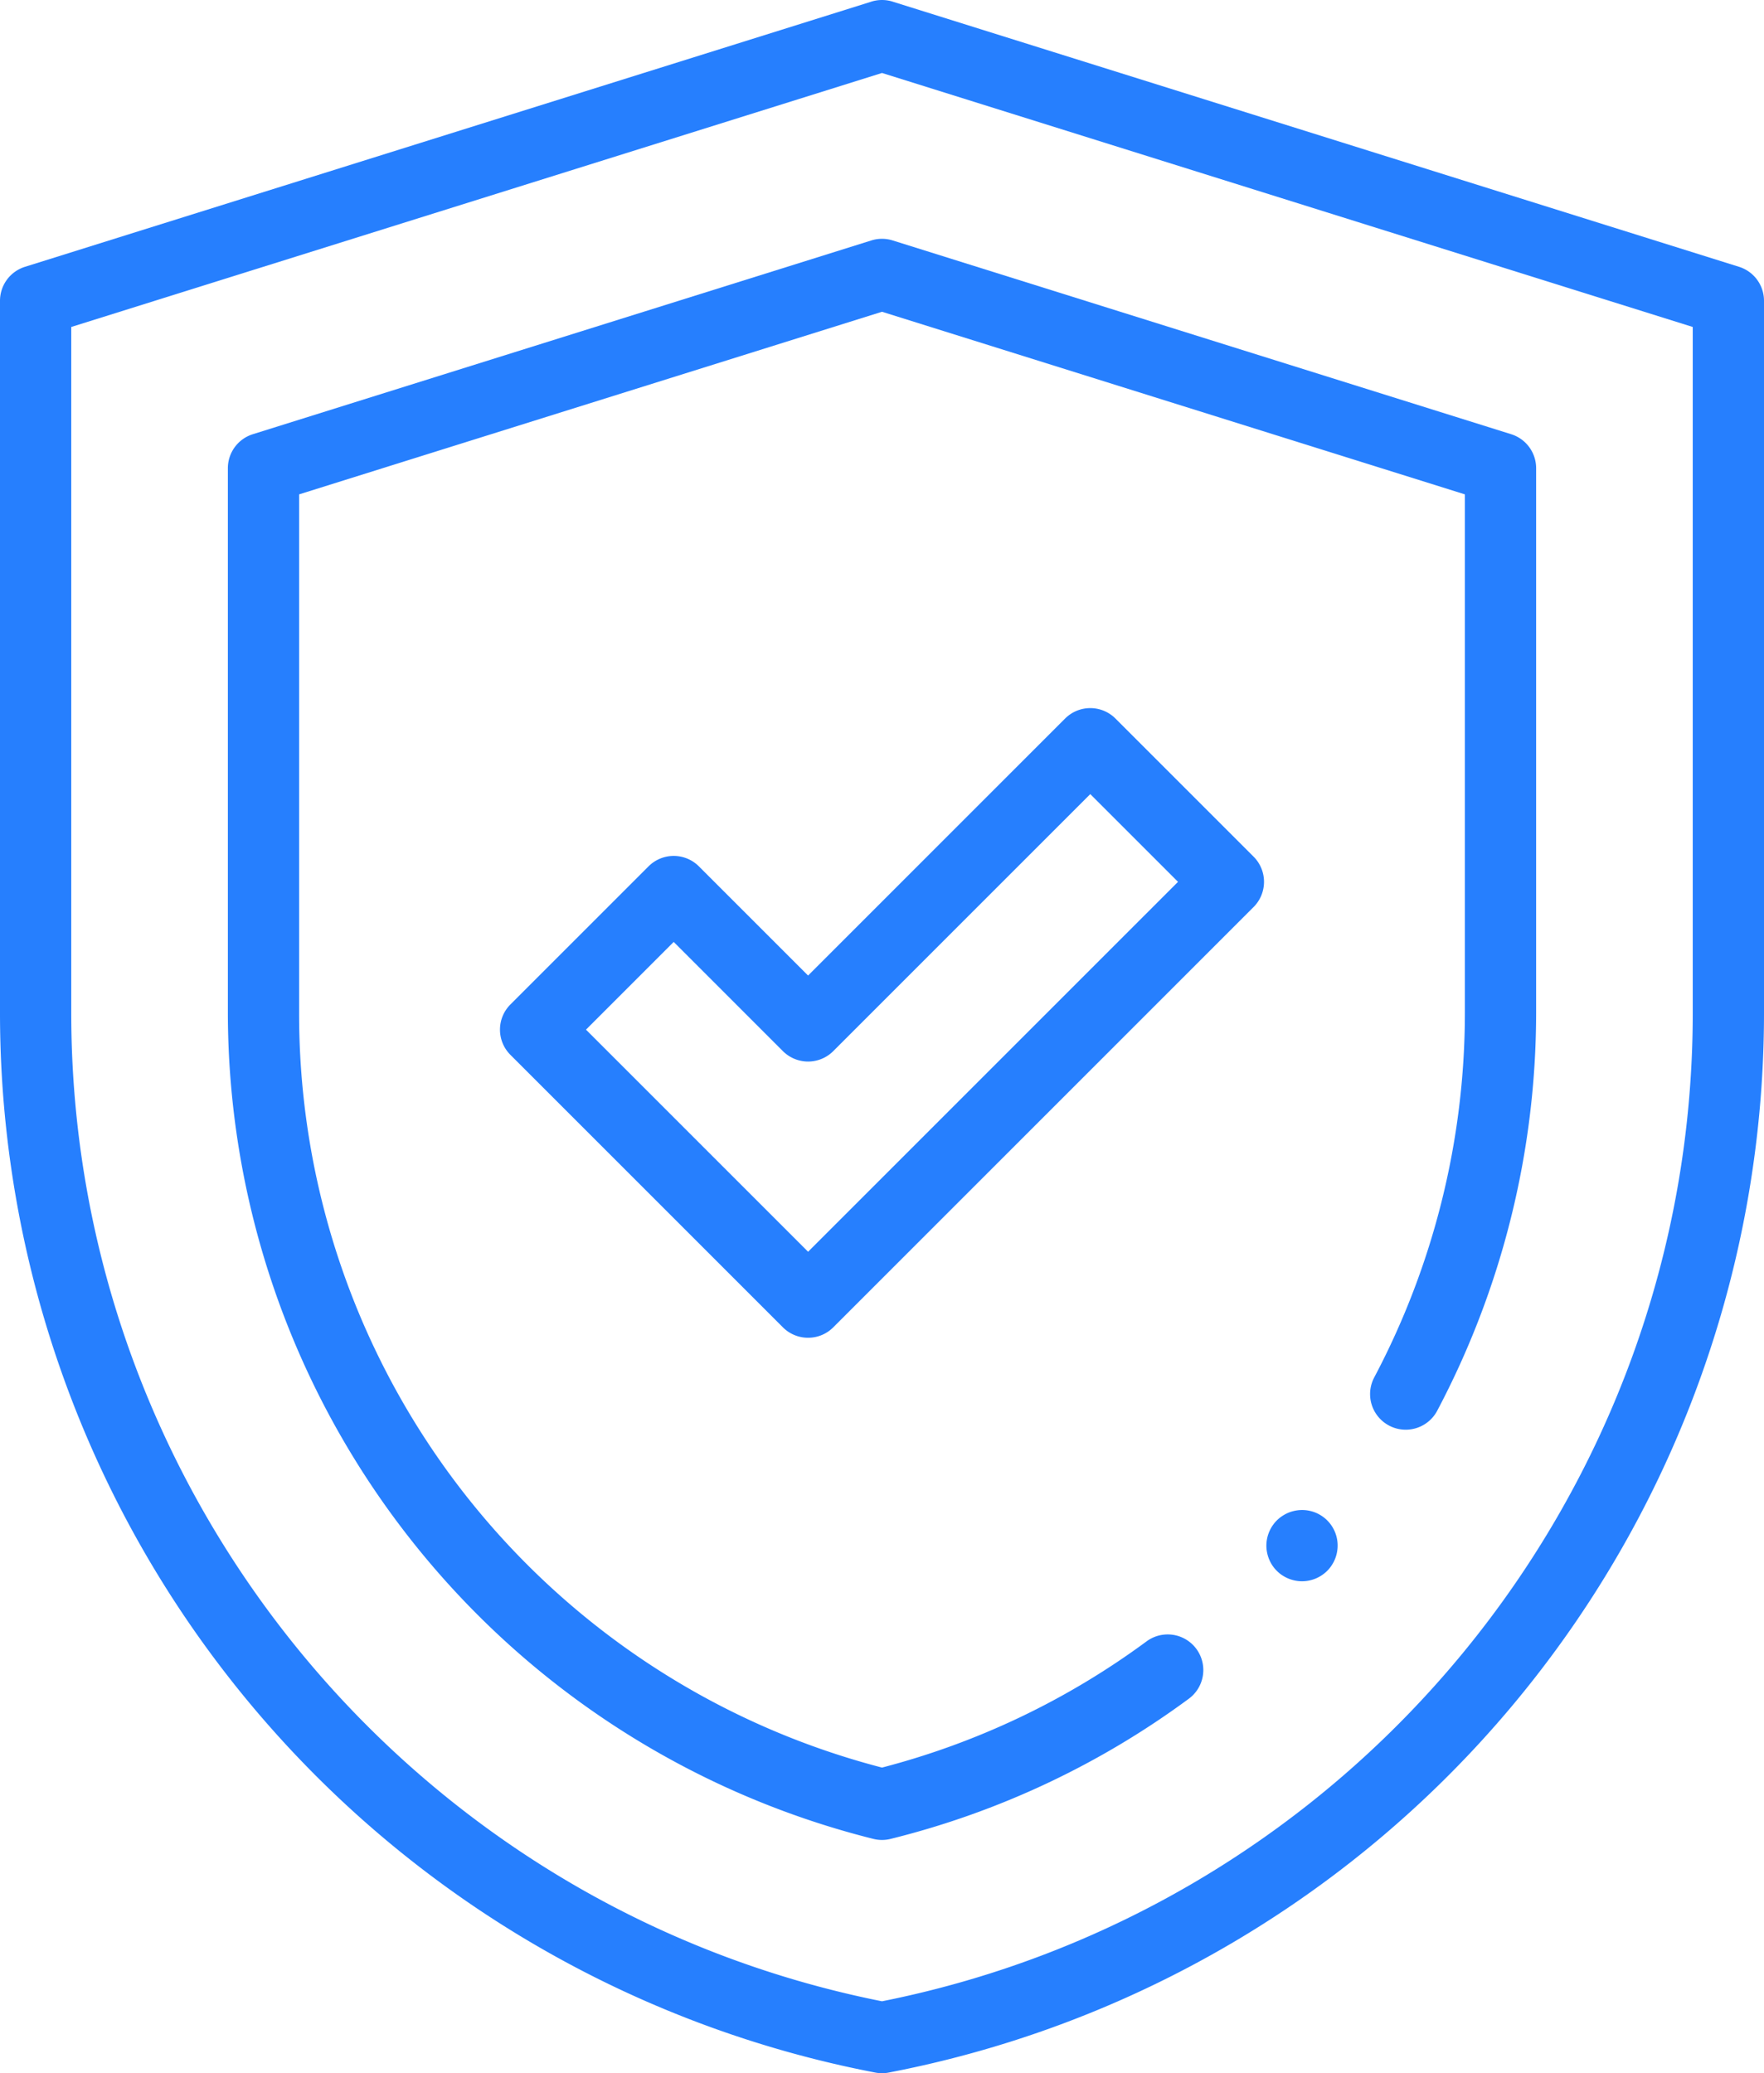
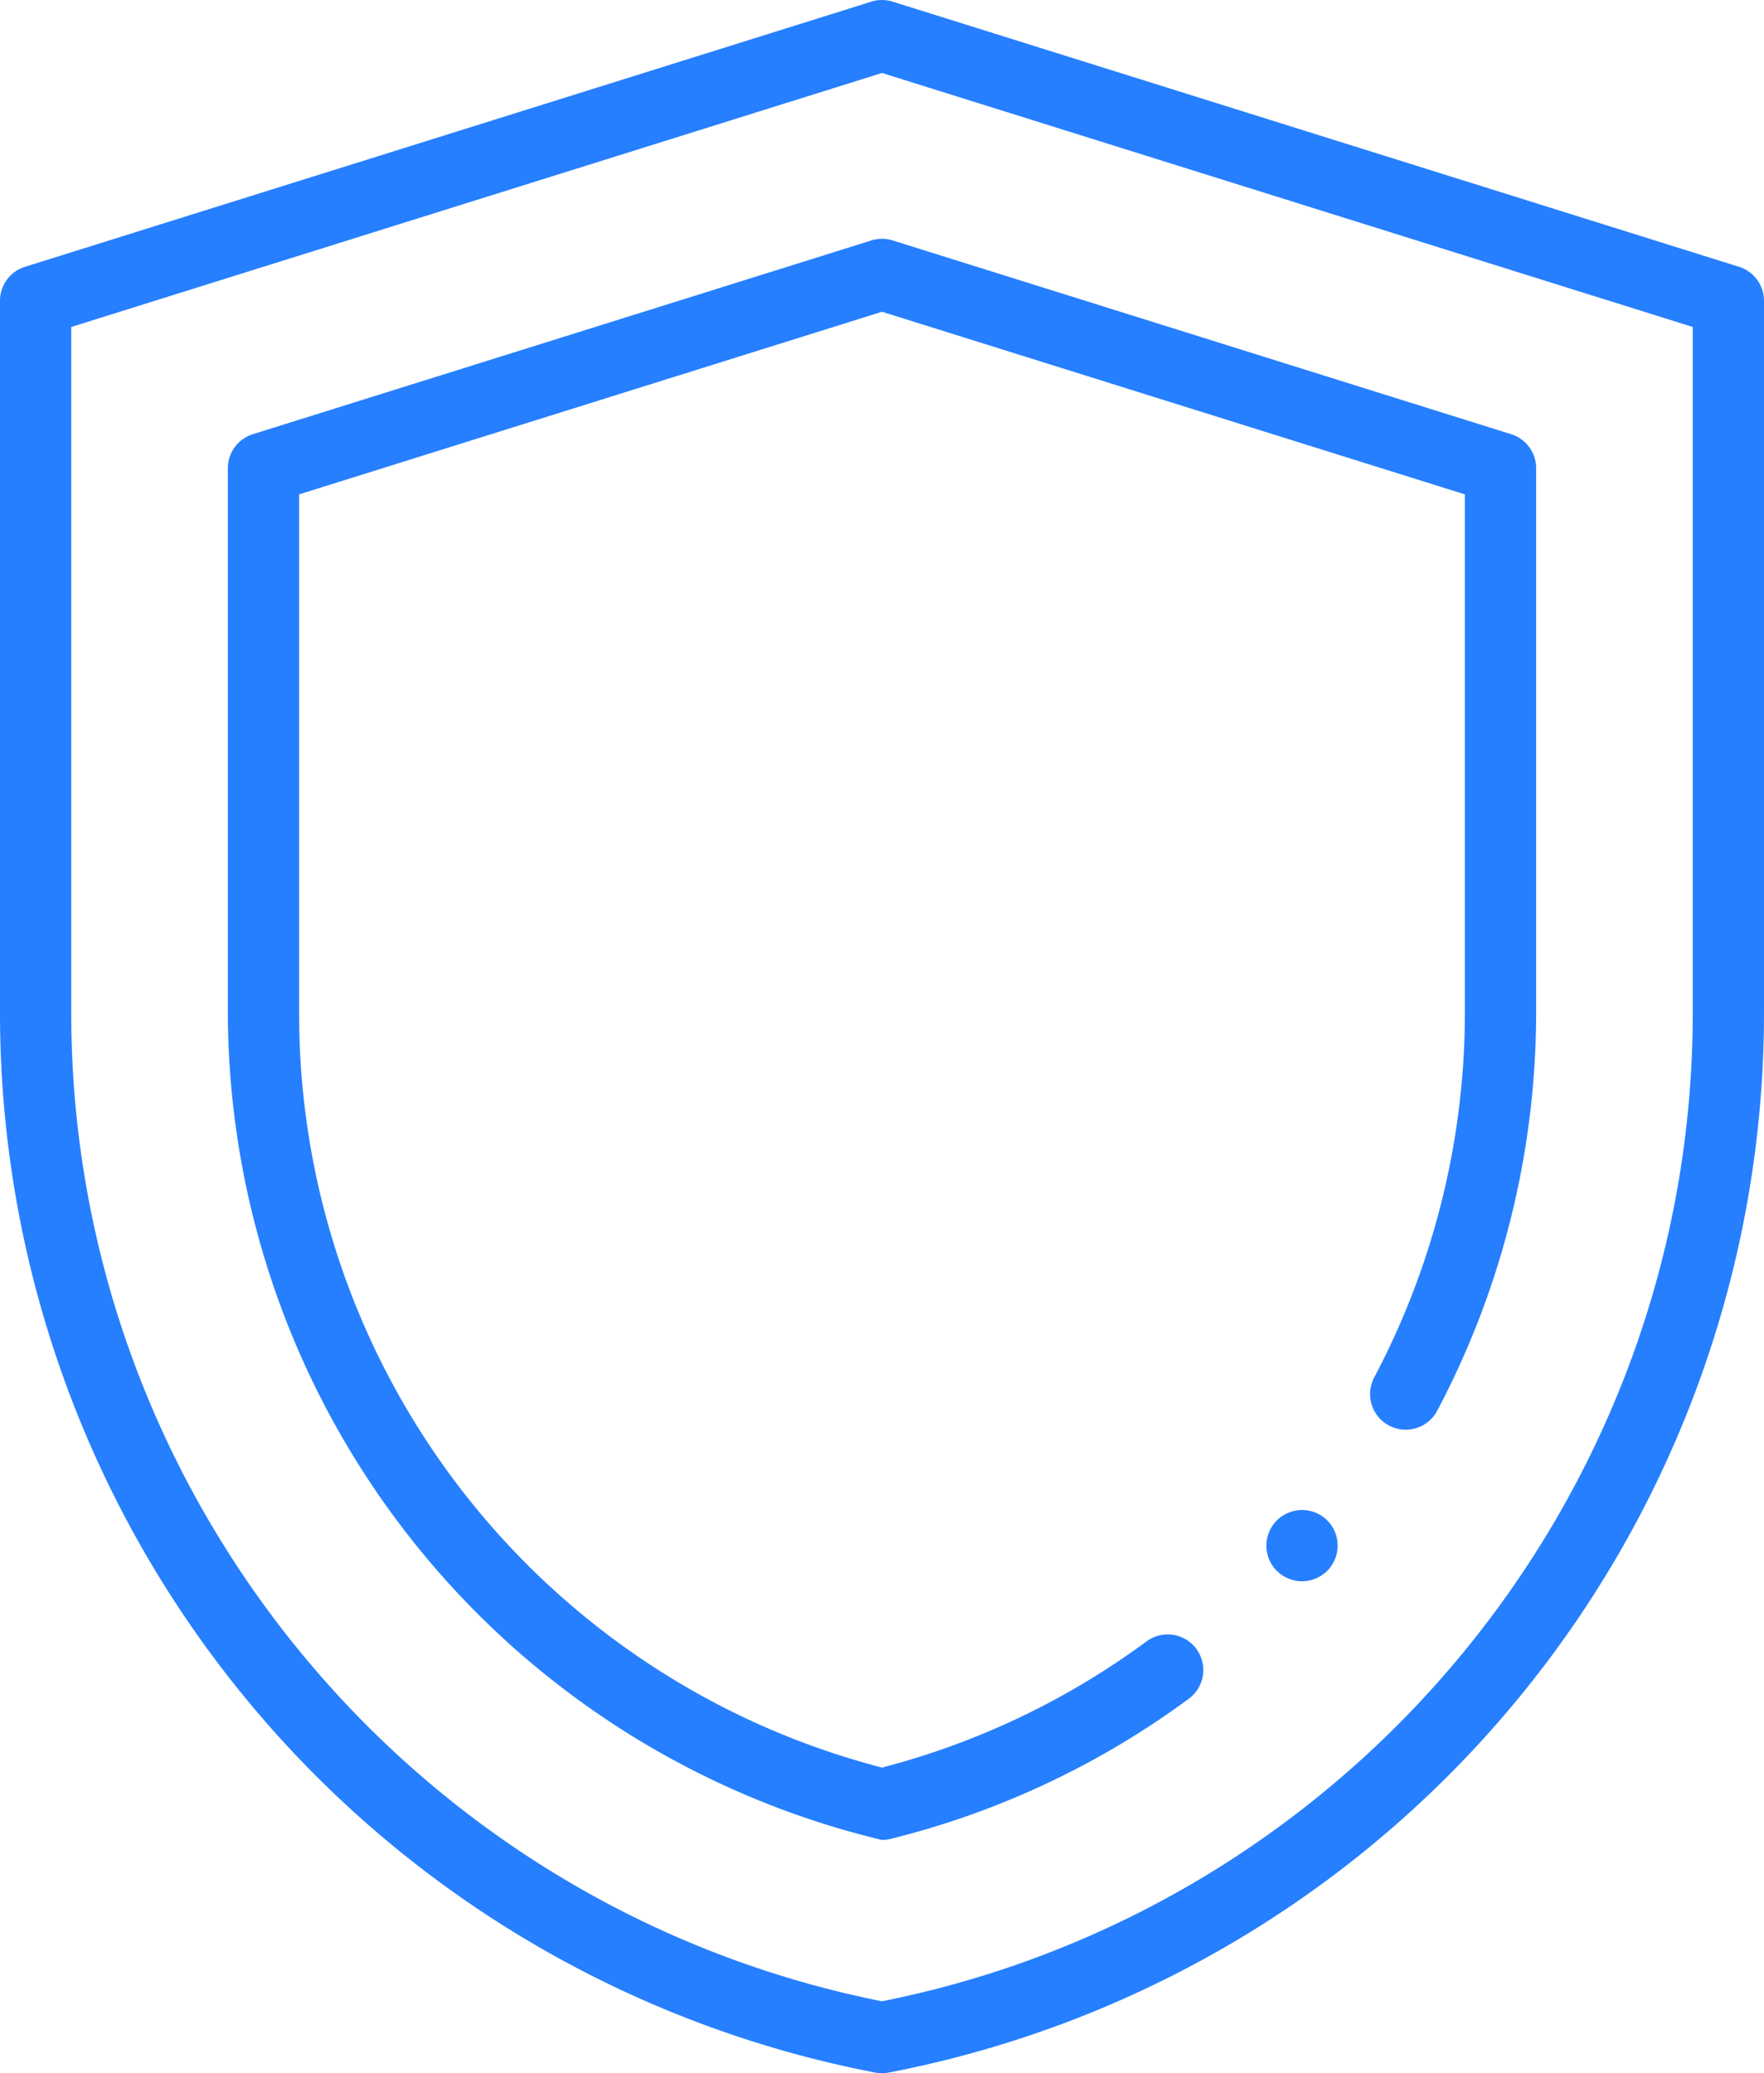
<svg xmlns="http://www.w3.org/2000/svg" id="Isolation_Mode" data-name="Isolation Mode" viewBox="0 0 421.081 494.904">
  <defs>
    <style>.cls-1{fill:#267ffe;}</style>
  </defs>
  <title>Safe &amp;amp; Redundant</title>
  <g id="g19">
    <g id="g25">
      <path class="cls-1" d="M210.54,494.904a8.45,8.45,0,0,1-1.605-.153A257.577,257.577,0,0,1,0,241.809V71.806a8.504,8.504,0,0,1,5.962-8.115l201.749-63.207A8.485,8.485,0,0,1,210.53,0h.02A8.478,8.478,0,0,1,213.372.484l201.747,63.206a8.504,8.504,0,0,1,5.962,8.115V241.809A257.576,257.576,0,0,1,212.146,494.75,8.451,8.451,0,0,1,210.54,494.904ZM17.008,78.053V241.809c0,114.595,81.295,213.552,193.532,235.926,112.238-22.375,193.533-121.331,193.533-235.926V78.053L210.54,17.42Z" transform="translate(0 -0)" />
    </g>
    <g id="g29">
-       <path class="cls-1" d="M210.54,439.225a8.486,8.486,0,0,1-2.053-.252A203.48,203.48,0,0,1,54.394,241.809V111.766a8.503,8.503,0,0,1,5.962-8.115L207.998,57.395a8.502,8.502,0,0,1,5.084,0l147.643,46.256a8.503,8.503,0,0,1,5.962,8.115V241.809a203.433,203.433,0,0,1-23.646,95.015,8.504,8.504,0,0,1-15.023-7.973,186.359,186.359,0,0,0,21.662-87.042V118.013L210.54,74.422,71.401,118.013V241.809A185.838,185.838,0,0,0,210.54,421.946a184.514,184.514,0,0,0,63.154-30.128,8.503,8.503,0,0,1,10.086,13.693,201.454,201.454,0,0,1-71.188,33.462A8.487,8.487,0,0,1,210.54,439.225Z" transform="translate(0 -0)" />
+       <path class="cls-1" d="M210.54,439.225A203.48,203.48,0,0,1,54.394,241.809V111.766a8.503,8.503,0,0,1,5.962-8.115L207.998,57.395a8.502,8.502,0,0,1,5.084,0l147.643,46.256a8.503,8.503,0,0,1,5.962,8.115V241.809a203.433,203.433,0,0,1-23.646,95.015,8.504,8.504,0,0,1-15.023-7.973,186.359,186.359,0,0,0,21.662-87.042V118.013L210.54,74.422,71.401,118.013V241.809A185.838,185.838,0,0,0,210.54,421.946a184.514,184.514,0,0,0,63.154-30.128,8.503,8.503,0,0,1,10.086,13.693,201.454,201.454,0,0,1-71.188,33.462A8.487,8.487,0,0,1,210.54,439.225Z" transform="translate(0 -0)" />
    </g>
    <g id="g33">
-       <path class="cls-1" d="M192.897,319.342a8.48,8.48,0,0,1-6.014-2.49l-65.044-65.044a8.505,8.505,0,0,1,0-12.026l32.968-32.969a8.505,8.505,0,0,1,12.027,0l26.062,26.064,61.351-61.35a8.503,8.503,0,0,1,12.025-0l0.0 0,32.969,32.968a8.505,8.505,0,0,1,0,12.026l-100.332,100.331A8.476,8.476,0,0,1,192.897,319.342ZM139.879,245.794,192.897,298.812l88.305-88.304L260.26,189.566,198.909,250.916a8.504,8.504,0,0,1-6.013,2.491h0a8.504,8.504,0,0,1-6.014-2.491l-26.062-26.064Z" transform="translate(0 -0)" />
-     </g>
+       </g>
    <g id="g37">
      <path class="cls-1" d="M310.805,377.471a8.575,8.575,0,0,1-1.67-.17,9.099,9.099,0,0,1-1.59-.48,9.342,9.342,0,0,1-1.47-.78,8.572,8.572,0,0,1-2.351-2.35,9.005,9.005,0,0,1-.78-1.47,8.849,8.849,0,0,1-.479-1.59,8.484,8.484,0,0,1-.17-1.66,8.584,8.584,0,0,1,2.49-6.021,8.741,8.741,0,0,1,1.29-1.05,9.479,9.479,0,0,1,1.47-.79,9.011,9.011,0,0,1,1.59-.479,8.481,8.481,0,0,1,10,10,8.369,8.369,0,0,1-1.27,3.06,8.112,8.112,0,0,1-1.051,1.29A8.559,8.559,0,0,1,310.805,377.471Z" transform="translate(0 -0)" />
    </g>
  </g>
</svg>